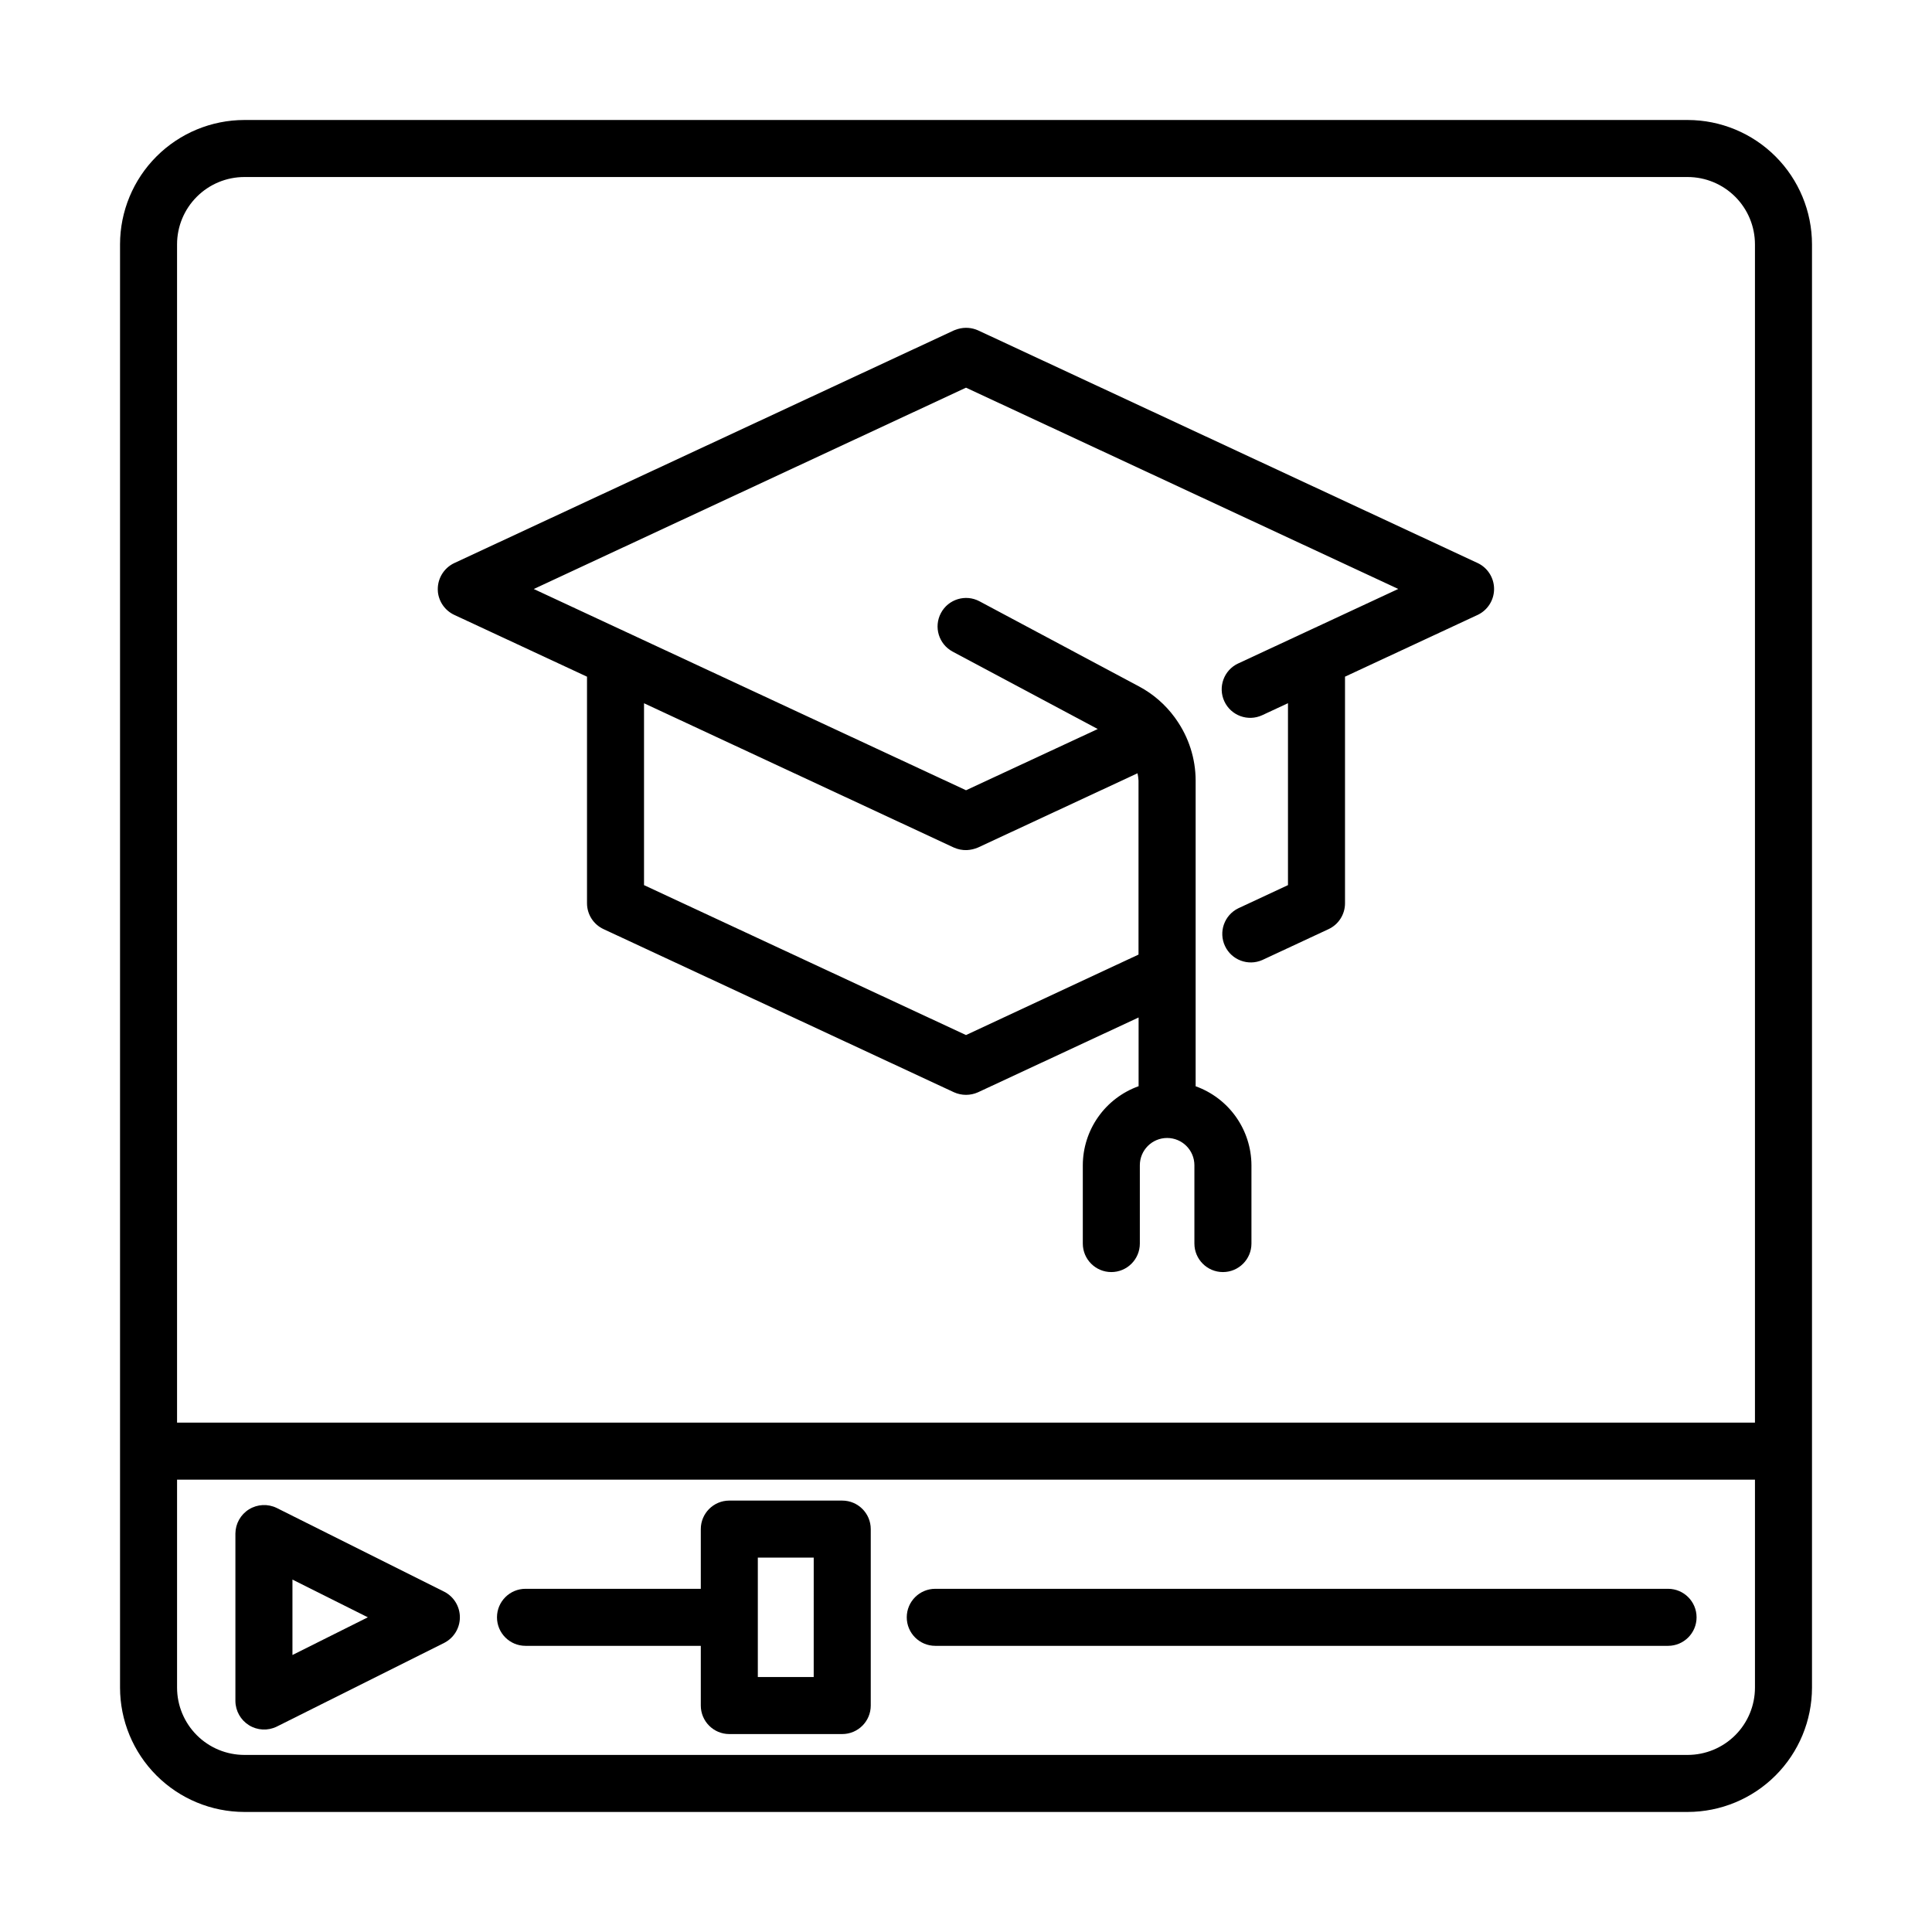
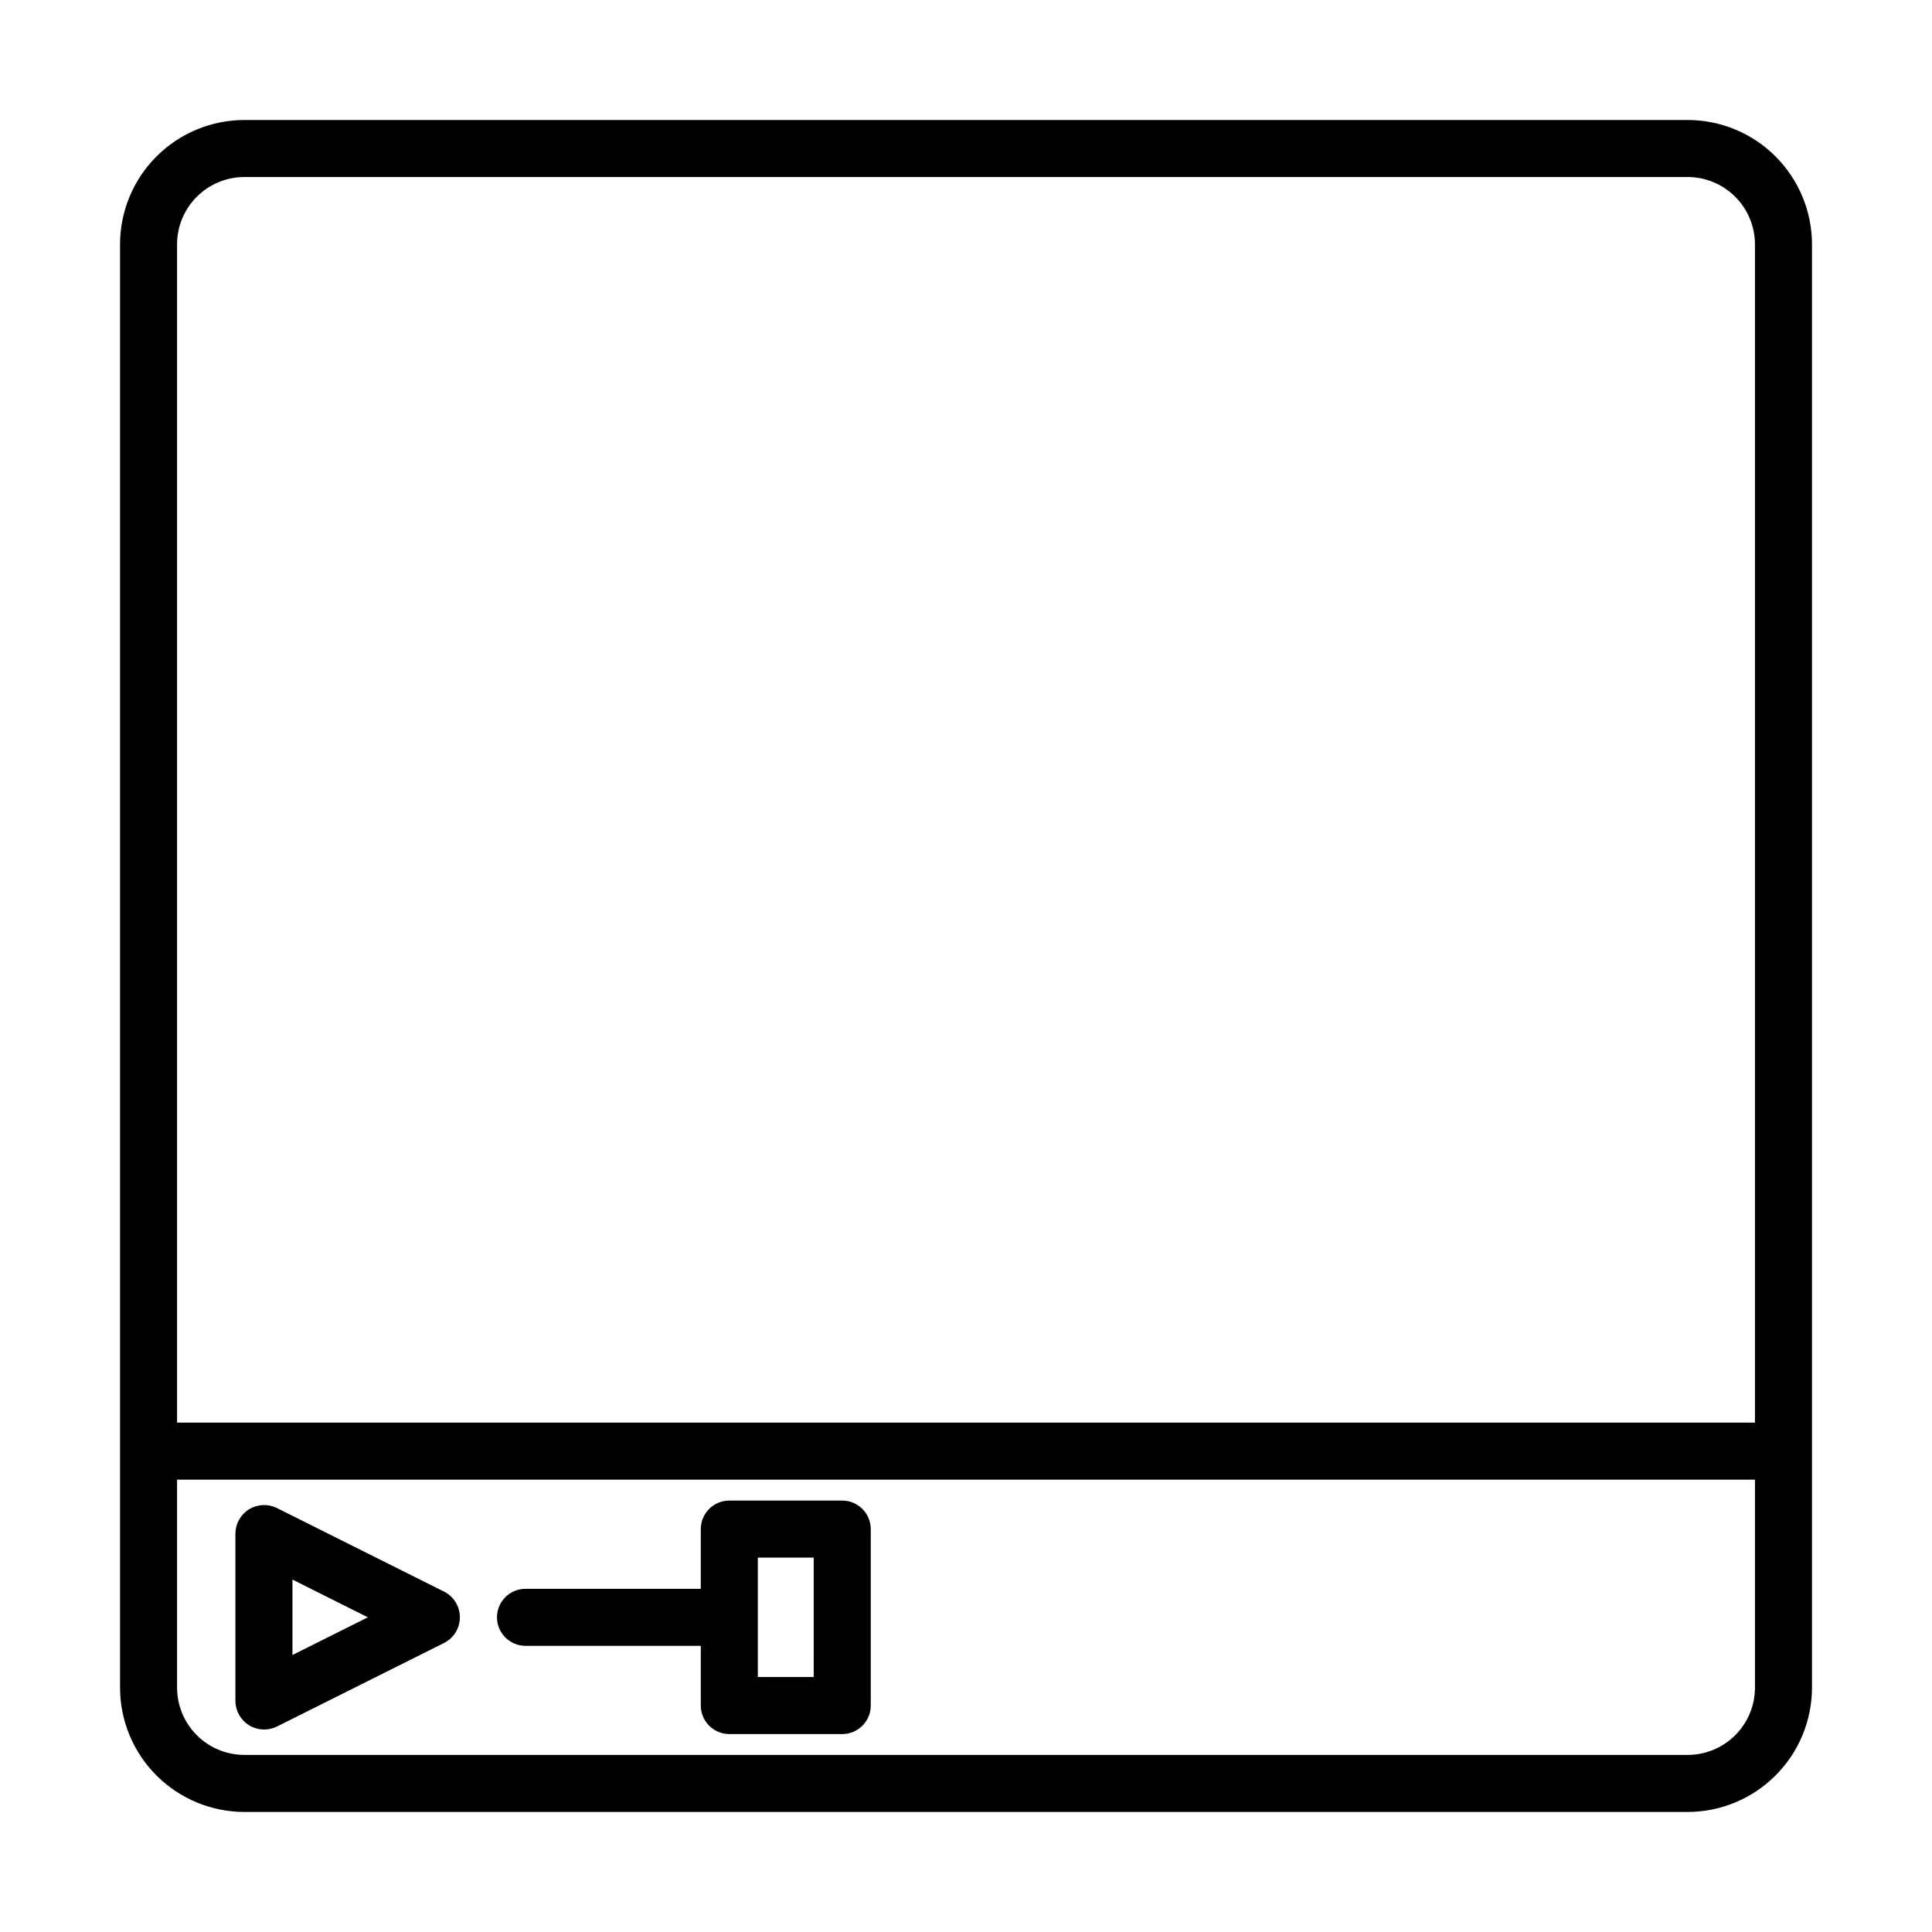
<svg xmlns="http://www.w3.org/2000/svg" fill="#000000" width="800px" height="800px" version="1.1" viewBox="144 144 512 512">
  <g>
-     <path d="m260.04 300.81c0.262 2.656 1.895 4.977 4.301 6.121l35.223 16.398v60.039c0 2.941 1.703 5.613 4.367 6.852l92.883 43.242c2.027 0.914 4.352 0.914 6.379 0l42.547-19.82v18.215c-4.316 1.547-8.055 4.387-10.699 8.133-2.644 3.746-4.074 8.215-4.086 12.801v20.762c0 4.172 3.383 7.559 7.555 7.559 4.176 0 7.559-3.387 7.559-7.559v-20.746c0-3.992 3.234-7.231 7.231-7.231 3.992 0 7.227 3.238 7.227 7.231v20.746c0 4.172 3.387 7.559 7.559 7.559 4.176 0 7.559-3.387 7.559-7.559v-20.746c-0.016-4.586-1.445-9.055-4.09-12.801-2.644-3.746-6.383-6.586-10.699-8.133v-81.027c-0.012-5.801-1.82-11.457-5.168-16.191-0.121-0.195-0.25-0.383-0.395-0.562-2.484-3.383-5.691-6.172-9.395-8.156l-42.32-22.586c-3.684-1.965-8.262-0.57-10.223 3.113-1.965 3.68-0.574 8.258 3.109 10.223l38.449 20.512-34.906 16.227-89.93-41.867-24.625-11.465 114.55-53.355 114.55 53.34-42.422 19.746v-0.004c-3.785 1.762-5.426 6.262-3.664 10.047 1.762 3.785 6.258 5.426 10.043 3.664l6.816-3.176v48.211l-13.199 6.156c-3.684 1.82-5.234 6.246-3.5 9.969 1.738 3.723 6.129 5.375 9.887 3.727l17.559-8.184c2.664-1.238 4.367-3.914 4.367-6.852v-60.059l35.215-16.395c2.625-1.273 4.289-3.93 4.289-6.844 0-2.914-1.664-5.574-4.289-6.844l-132.46-61.688c-1.672-0.75-3.555-0.883-5.316-0.371-0.363 0.105-0.711 0.25-1.062 0.371l-132.47 61.688c-2.871 1.379-4.59 4.394-4.301 7.57zm139.96 117.49-85.328-39.73v-48.199l82.121 38.246c1.086 0.48 2.262 0.711 3.449 0.668 1.008-0.055 2-0.281 2.93-0.676l42.285-19.684c0.137 0.633 0.223 1.277 0.262 1.922v46.129z" />
    <path d="m591.25 175.8h-382.49c-8.738 0.008-17.113 3.484-23.289 9.66-6.176 6.176-9.652 14.551-9.66 23.289v382.49c0.008 8.734 3.484 17.109 9.66 23.285 6.176 6.176 14.551 9.652 23.289 9.664h382.49c8.734-0.012 17.109-3.488 23.285-9.664s9.652-14.551 9.664-23.285v-382.49c-0.012-8.738-3.488-17.113-9.664-23.289-6.176-6.176-14.551-9.652-23.285-9.66zm-382.49 15.113h382.49c4.727 0.004 9.262 1.887 12.605 5.231s5.223 7.875 5.227 12.605v312.26h-418.16v-312.26c0.004-4.731 1.887-9.262 5.231-12.605s7.875-5.227 12.605-5.231zm382.49 418.16h-382.49c-4.731-0.004-9.262-1.883-12.605-5.227s-5.227-7.879-5.231-12.605v-55.117h418.16v55.117c-0.004 4.727-1.883 9.262-5.227 12.605s-7.879 5.223-12.605 5.227z" />
-     <path d="m586.05 565.05h-194.19c-4.176 0-7.559 3.383-7.559 7.559 0 4.172 3.383 7.555 7.559 7.555h194.19c4.176 0 7.559-3.383 7.559-7.555 0-4.176-3.383-7.559-7.559-7.559z" />
    <path d="m367.2 541.67h-29.926c-4.172 0-7.555 3.387-7.555 7.559v15.82h-46.453c-4.172 0-7.559 3.383-7.559 7.559 0 4.172 3.387 7.555 7.559 7.555h46.453v15.82c0 4.172 3.383 7.559 7.555 7.559h29.926c4.176 0 7.559-3.387 7.559-7.559v-46.754c0-4.172-3.383-7.559-7.559-7.559zm-7.559 46.754h-14.809v-31.637h14.812z" />
    <path d="m261.76 565.84-44.438-22.219c-2.344-1.141-5.109-1.004-7.328 0.367-2.219 1.371-3.582 3.785-3.609 6.394v44.438-0.004c0.031 2.609 1.395 5.019 3.609 6.391 2.219 1.371 4.984 1.512 7.328 0.371l44.438-22.219c2.527-1.305 4.113-3.914 4.113-6.758 0-2.848-1.586-5.457-4.113-6.762zm-40.258 16.75v-19.984l19.98 9.996z" />
  </g>
</svg>